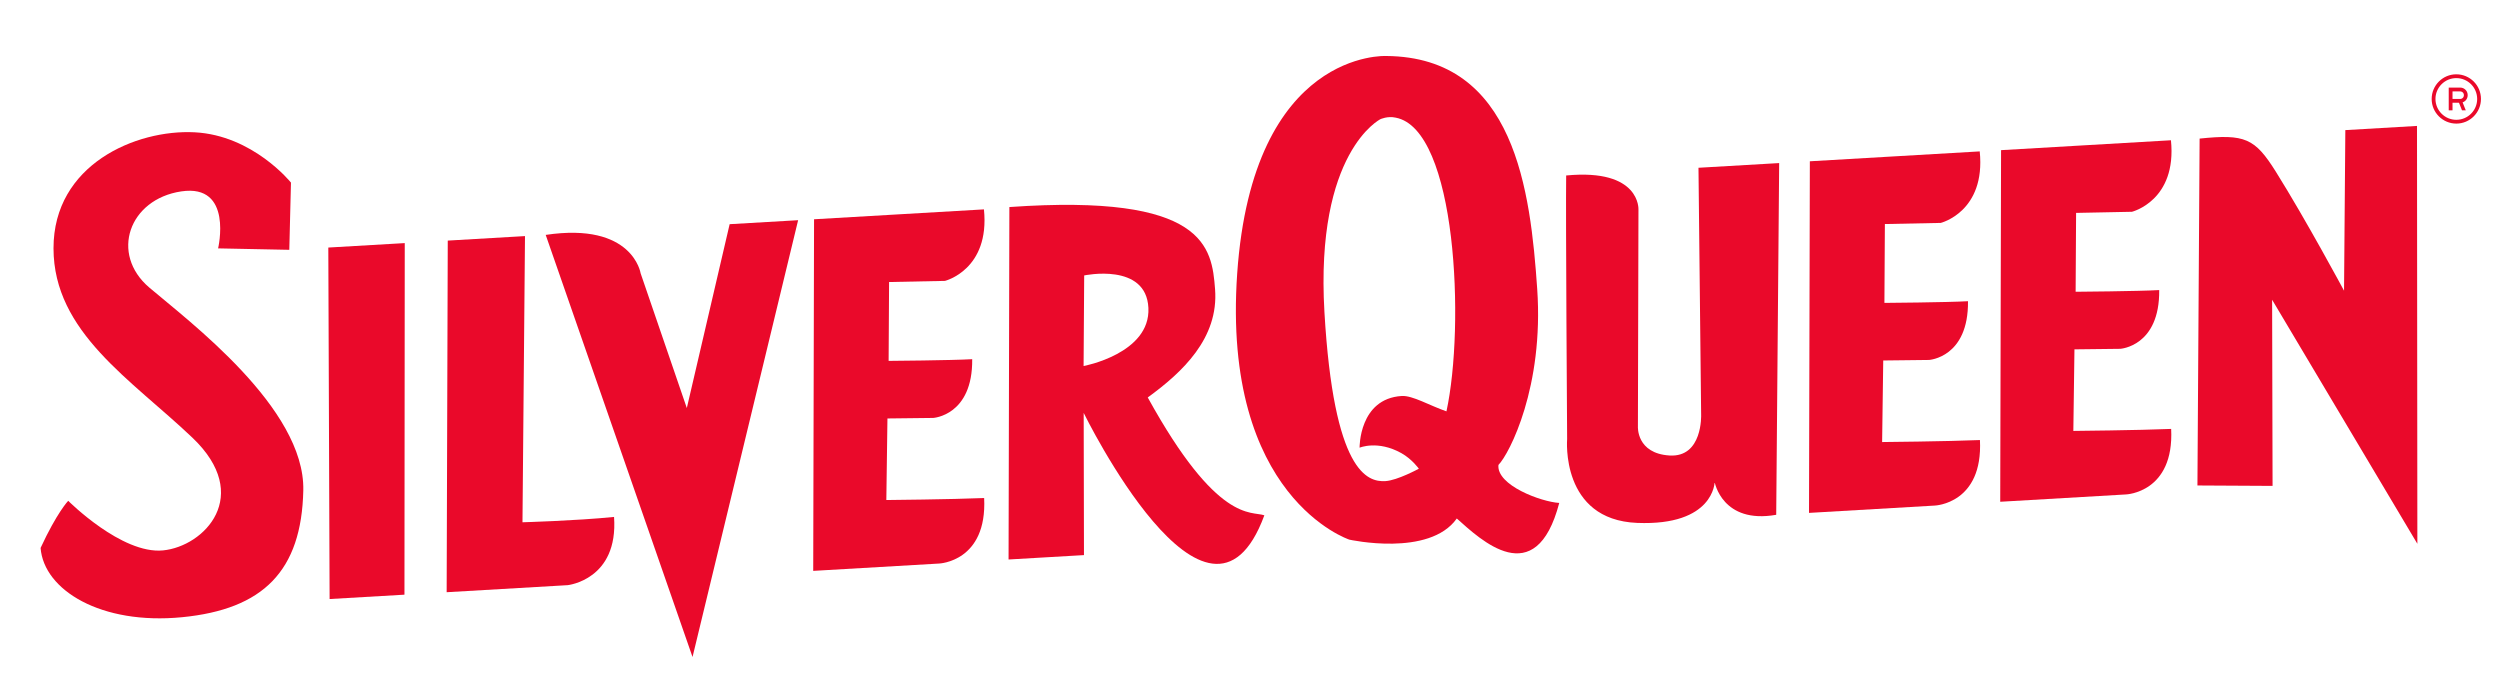
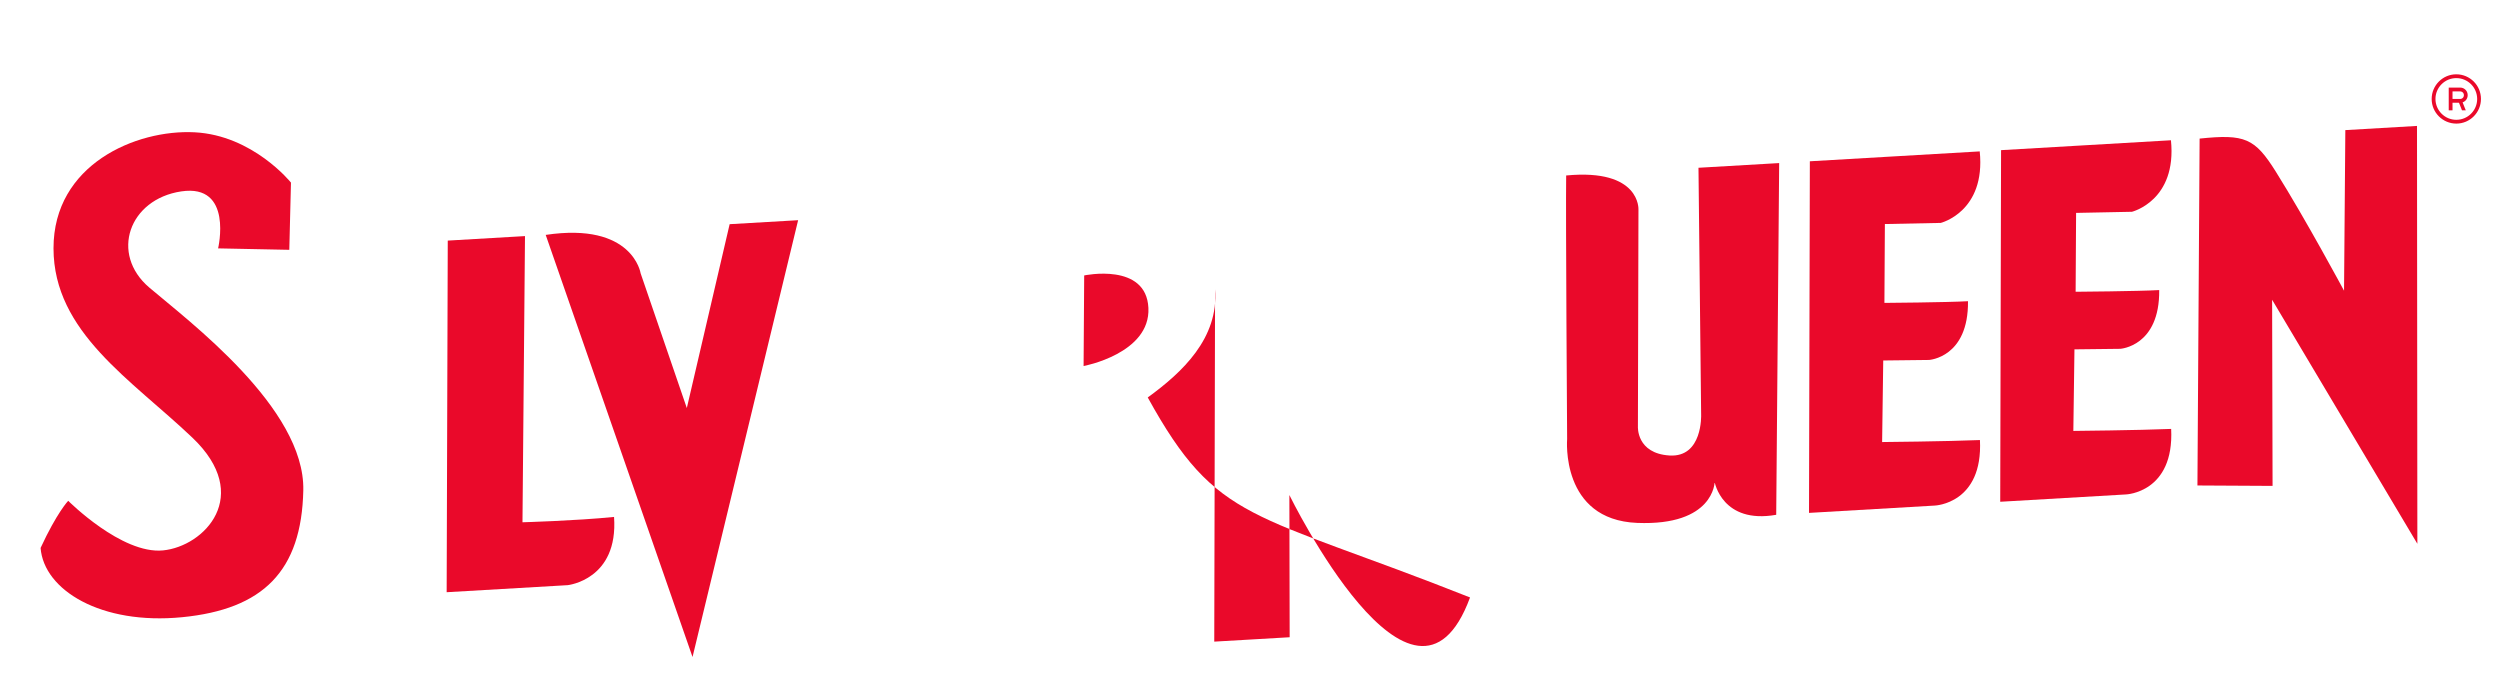
<svg xmlns="http://www.w3.org/2000/svg" version="1.1" id="Layer_1" x="0px" y="0px" viewBox="0 0 2425.36 673.13" style="enable-background:new 0 0 2425.36 673.13;" xml:space="preserve">
  <style type="text/css">
	.st0{fill:#EA092A;}
</style>
  <g>
-     <polygon class="st0" points="318.51,240.16 319.76,581.15 392.38,576.92 392.67,235.84  " />
    <path class="st0" d="M434.39,233.41l-1.07,341.12l117.42-6.84c0,0,49.31-5.2,44.98-66.18c-37.76,3.75-88.84,5.17-88.84,5.17   l2.44-277.64L434.39,233.41z" />
    <path class="st0" d="M529.41,227.88l142.44,409.51L774.3,213.62l-66.44,3.87l-41.55,178.38L621.5,265.15   C621.5,265.15,613.94,215.21,529.41,227.88z" />
-     <path class="st0" d="M789.75,212.72l-0.81,341.11L911,546.72c0,0,46.86-1.73,43.77-63.56c-31.96,1.34-94.9,1.94-94.9,1.94   l1.08-79.13l44.41-0.52c0,0,38.42-2.25,37.82-56.99c-20.09,1.17-81.09,1.64-81.09,1.64l0.45-76.51l54.2-1.09   c0,0,43.81-10.82,37.82-69.38C924.17,204.89,789.75,212.72,789.75,212.72z" />
    <path class="st0" d="M1755.81,156.47L1755,497.58l122.06-7.11c0,0,46.86-1.73,43.77-63.56c-31.96,1.34-94.9,1.94-94.9,1.94   l1.08-79.13l44.41-0.52c0,0,38.42-2.25,37.82-56.99c-20.09,1.17-81.09,1.64-81.09,1.64l0.45-76.51l54.2-1.09   c0,0,43.81-10.82,37.82-69.38C1890.23,148.64,1755.81,156.47,1755.81,156.47z" />
    <path class="st0" d="M1941.32,145.67l-0.81,341.11l122.06-7.11c0,0,46.86-1.73,43.77-63.56c-31.96,1.34-94.9,1.94-94.9,1.94   l1.08-79.13l44.41-0.52c0,0,38.42-2.25,37.82-56.99c-20.09,1.17-81.09,1.64-81.09,1.64l0.45-76.51l54.2-1.09   c0,0,43.81-10.82,37.82-69.38C2075.74,137.84,1941.32,145.67,1941.32,145.67z" />
-     <path class="st0" d="M1113.48,385.6c33.24-24.18,69.02-57.27,65.31-105.04c-3.14-40.63-9.14-93.07-199.55-79.69l-0.79,341.92   l73.16-4.26l-0.28-137.96c0,0,120.82,247.21,175.27,99.36C1213.94,495.48,1181.08,508.25,1113.48,385.6z M1051.24,355.12l0.58-87.9   c0,0,60.22-12.81,62.3,31.53C1116.19,343.04,1051.24,355.12,1051.24,355.12z" />
+     <path class="st0" d="M1113.48,385.6c33.24-24.18,69.02-57.27,65.31-105.04l-0.79,341.92   l73.16-4.26l-0.28-137.96c0,0,120.82,247.21,175.27,99.36C1213.94,495.48,1181.08,508.25,1113.48,385.6z M1051.24,355.12l0.58-87.9   c0,0,60.22-12.81,62.3,31.53C1116.19,343.04,1051.24,355.12,1051.24,355.12z" />
    <path class="st0" d="M1723.18,499.43l2.87-341.23l-78.28,4.56l2.58,239.63c0,0,1.64,41.5-30.64,39.51   c-32.28-2-30.7-28.06-30.7-28.06l0.53-210.48c0,0,2.32-40.05-70.14-33.12c-0.54,37.24,0.94,255.74,0.94,255.74   s-6.68,78.29,67.91,81.31s75.21-39.65,75.21-39.65S1670.75,508.69,1723.18,499.43z" />
    <path class="st0" d="M2133.94,134.45l-2.11,336.53l72.89,0.41l-0.44-180.58l140.91,236.74l-0.35-405.38l-69.53,4.05l-1.26,155.81   c0,0-37.1-69.08-66.16-115.45C2187.47,133.97,2177.9,129.91,2133.94,134.45z" />
-     <path class="st0" d="M1453.7,451.06c10.76-10.97,44.18-75.98,37.62-170.67c-6.56-94.69-21.36-225.1-146.49-226.07   c0,0-129.45-6.72-144.57,210.96c-15.11,217.69,108.83,258.26,108.83,258.26s77.51,17.19,104.22-20.53   c22.89,20.37,76.55,72.01,99.39-15.09C1495.09,486.86,1451.75,470.78,1453.7,451.06z M1403.27,399.07   c-16.09-5.5-32.92-15.56-43.38-14.91c-41.51,2.57-40.91,50.17-40.91,50.17s17.62-7.54,40.54,5.27c10.46,5.86,16.96,15.1,16.96,15.1   s-20.81,11.37-32.44,12.04c-17.5,1.02-50.1-8.48-59.16-164.06c-9.06-155.59,54.34-187.07,54.34-187.07s6.94-3.23,14.64-1.51   C1413.41,125.13,1421.21,316.37,1403.27,399.07z" />
    <path class="st0" d="M280.66,242.36l-69.07-1.4c0,0,14.94-62.88-35.77-55.28c-50.72,7.6-69.33,60.62-31,93.27   s151.1,116.95,149.43,196.71c-1.64,78.38-39.01,115.44-117.63,123.12s-134.08-26.3-137.24-67.2   c15.83-34.25,26.79-45.74,26.79-45.74s51.86,52.02,91.94,48.13s87.6-53.16,28.51-109.4S52,322.34,51.91,240.96   C51.82,159.57,132,125.45,188.75,128.34s93.53,48.81,93.53,48.81L280.66,242.36z" />
  </g>
  <g>
    <path class="st0" d="M2382.97,119.91c-13.21-0.02-23.92-10.74-23.9-23.92c0.02-13.21,10.74-23.92,23.92-23.9   c13.21,0.02,23.92,10.74,23.9,23.92C2406.87,109.21,2396.15,119.92,2382.97,119.91z M2382.99,116.23   c11.17-0.01,20.23-9.07,20.22-20.23c0-11.16-9.06-20.22-20.23-20.23c-11.16-0.01-20.26,9.09-20.23,20.24   C2362.77,107.19,2371.84,116.24,2382.99,116.23z" />
    <path class="st0" d="M2392.17,107.03c-1.21,0-2.39,0-3.57,0c-0.12,0-0.14-0.08-0.17-0.15c-0.62-1.54-1.23-3.08-1.85-4.63   c-0.32-0.81-0.65-1.61-0.96-2.42c-0.05-0.12-0.1-0.16-0.24-0.16c-1.97,0.01-3.95,0.01-5.92,0c-0.14,0-0.17,0.03-0.17,0.17   c0,2.34,0,4.67,0.01,7.01c0,0.15-0.04,0.19-0.19,0.19c-1.11-0.01-2.22-0.01-3.33,0c-0.14,0-0.17-0.03-0.17-0.17   c0-7.25,0-14.49,0-21.74c0-0.14,0.03-0.17,0.17-0.17c3.62,0,7.25,0,10.87,0.01c1.75,0,3.33,0.53,4.69,1.64   c1.3,1.06,2.13,2.42,2.48,4.05c0.41,1.92,0.16,3.75-0.83,5.46c-0.87,1.5-2.14,2.53-3.77,3.12c-0.14,0.05-0.14,0.1-0.09,0.22   c1,2.48,1.99,4.97,2.98,7.45C2392.14,106.93,2392.15,106.97,2392.17,107.03z M2383.2,88.64c-1.25,0-2.5,0-3.75,0   c-0.12,0-0.15,0.03-0.15,0.15c0,2.35,0,4.71,0,7.06c0,0.12,0.02,0.15,0.15,0.15c2.39,0,4.78,0,7.17,0c0.55,0,1.09-0.09,1.59-0.32   c1.27-0.59,1.98-1.6,2.1-2.98c0.13-1.4-0.34-2.57-1.51-3.4c-0.66-0.48-1.43-0.65-2.24-0.65   C2385.45,88.64,2384.32,88.64,2383.2,88.64z" />
  </g>
</svg>